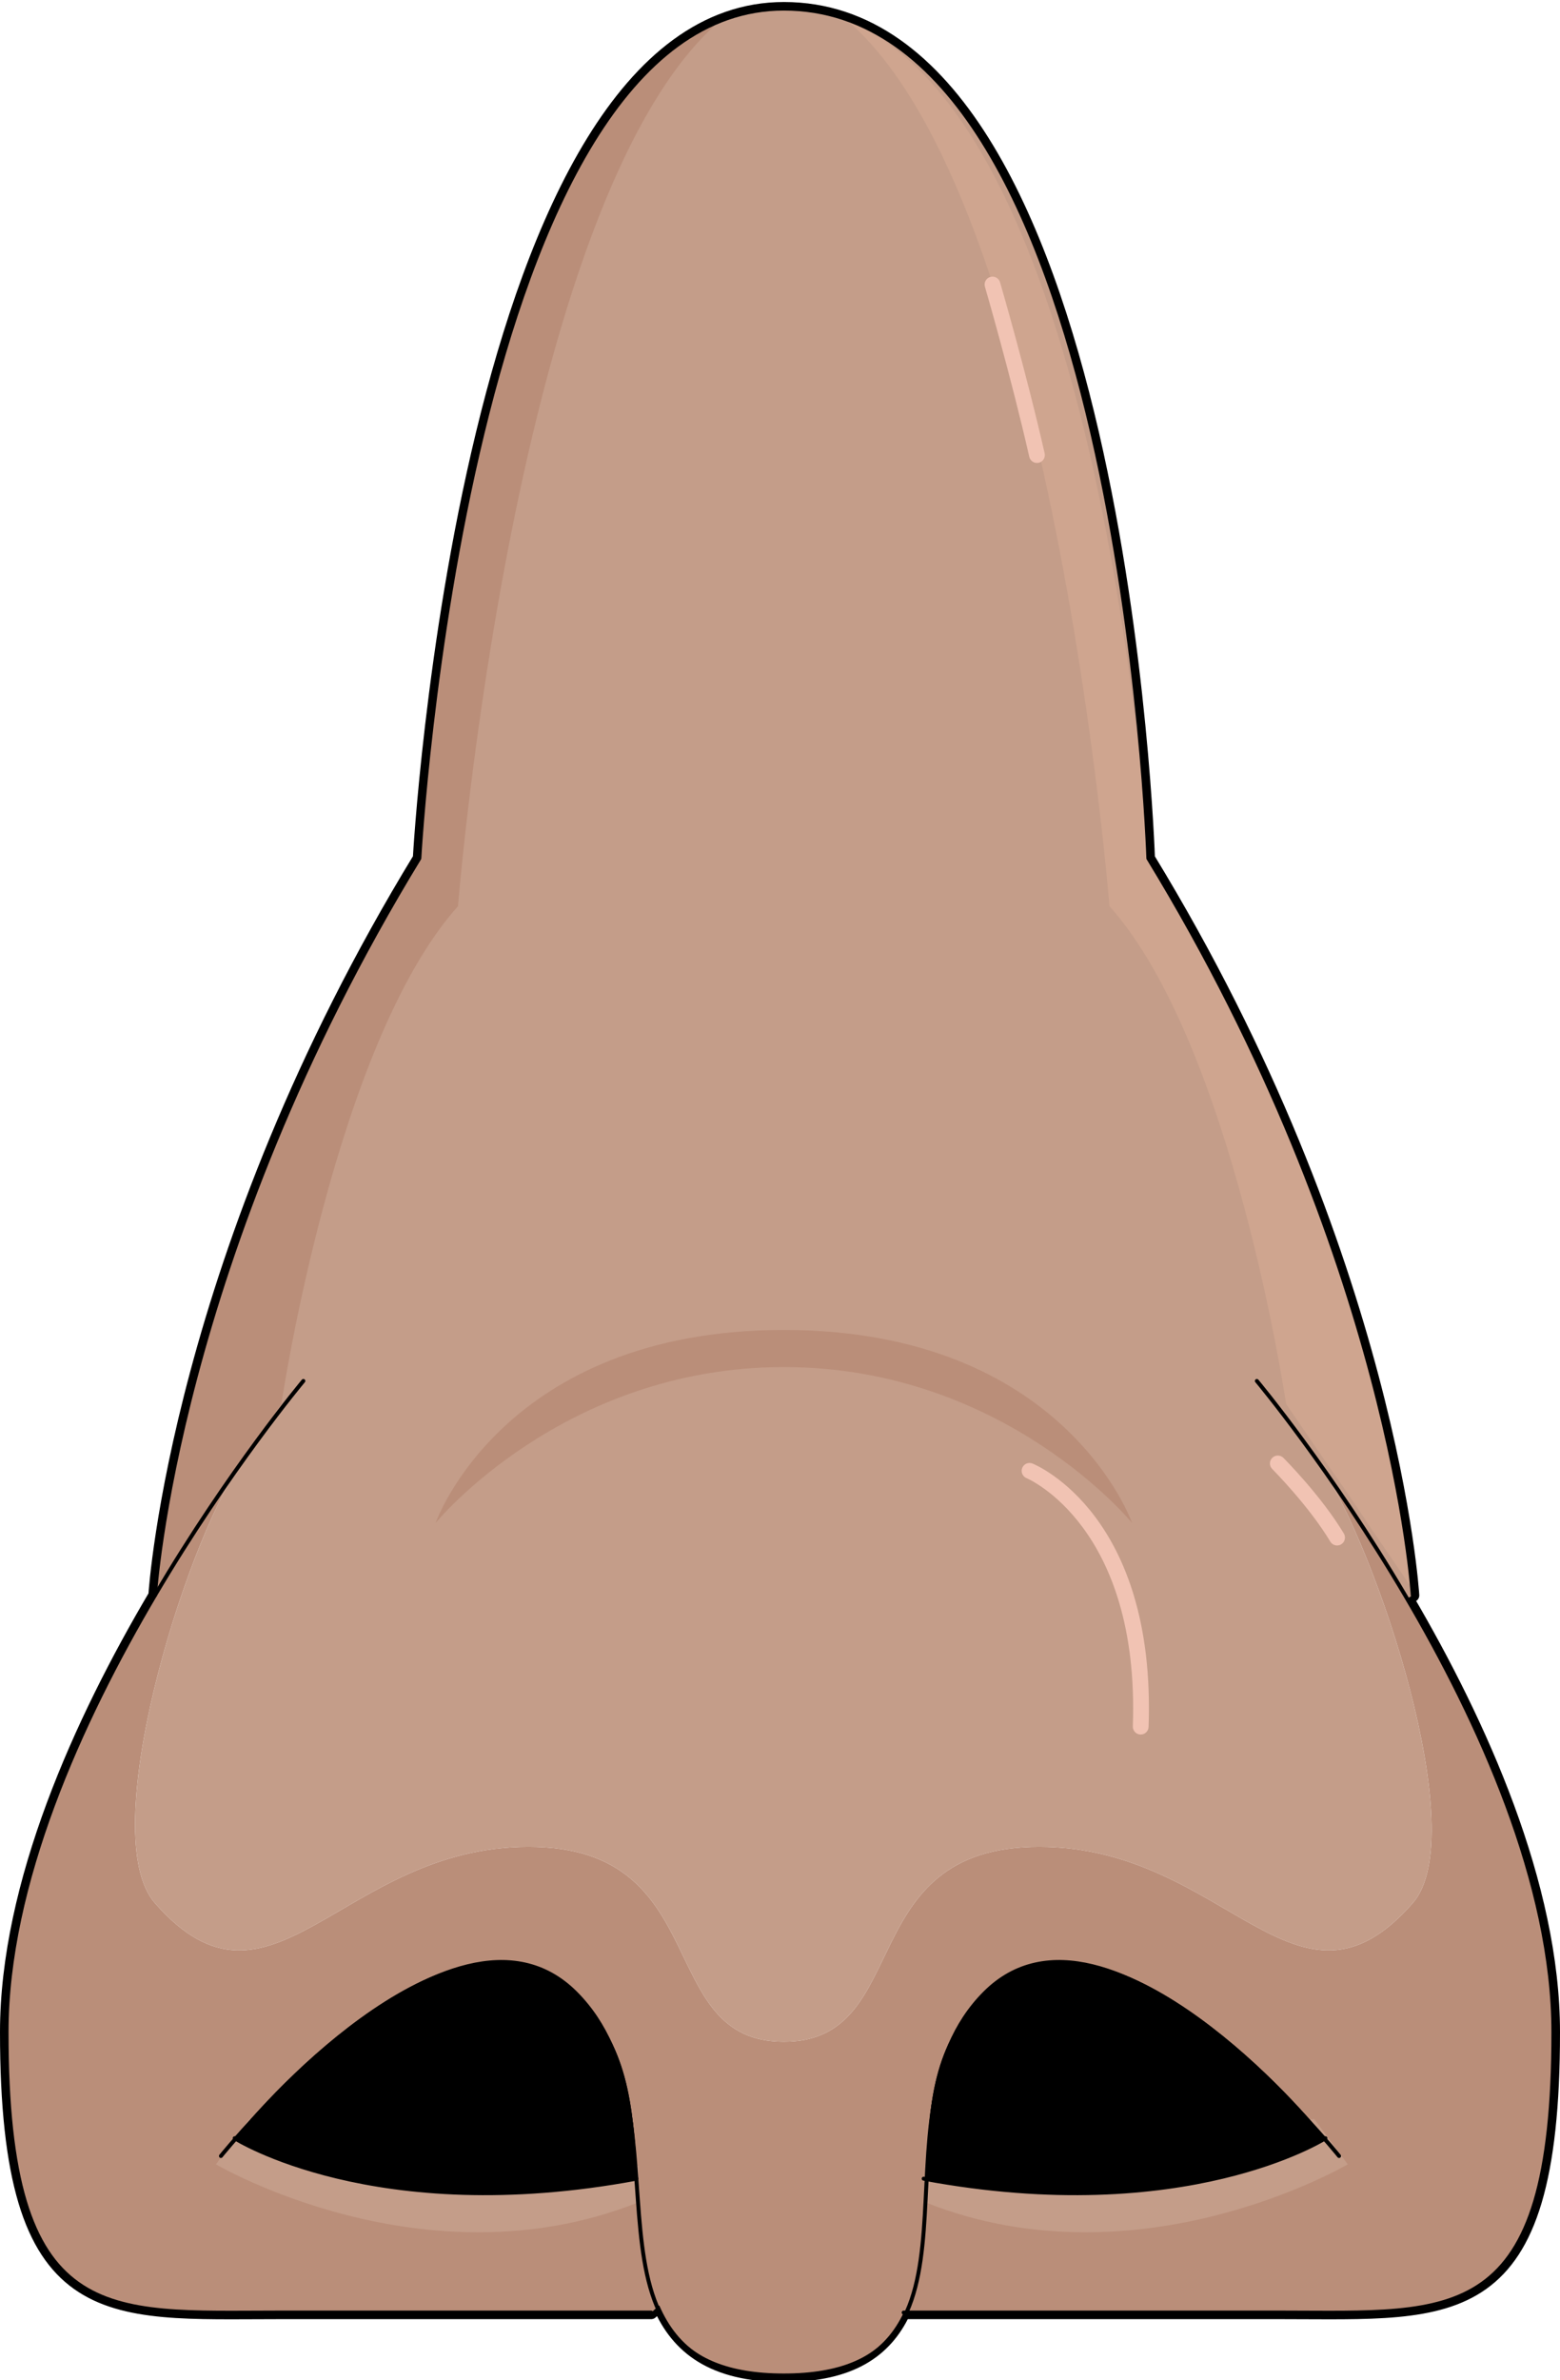
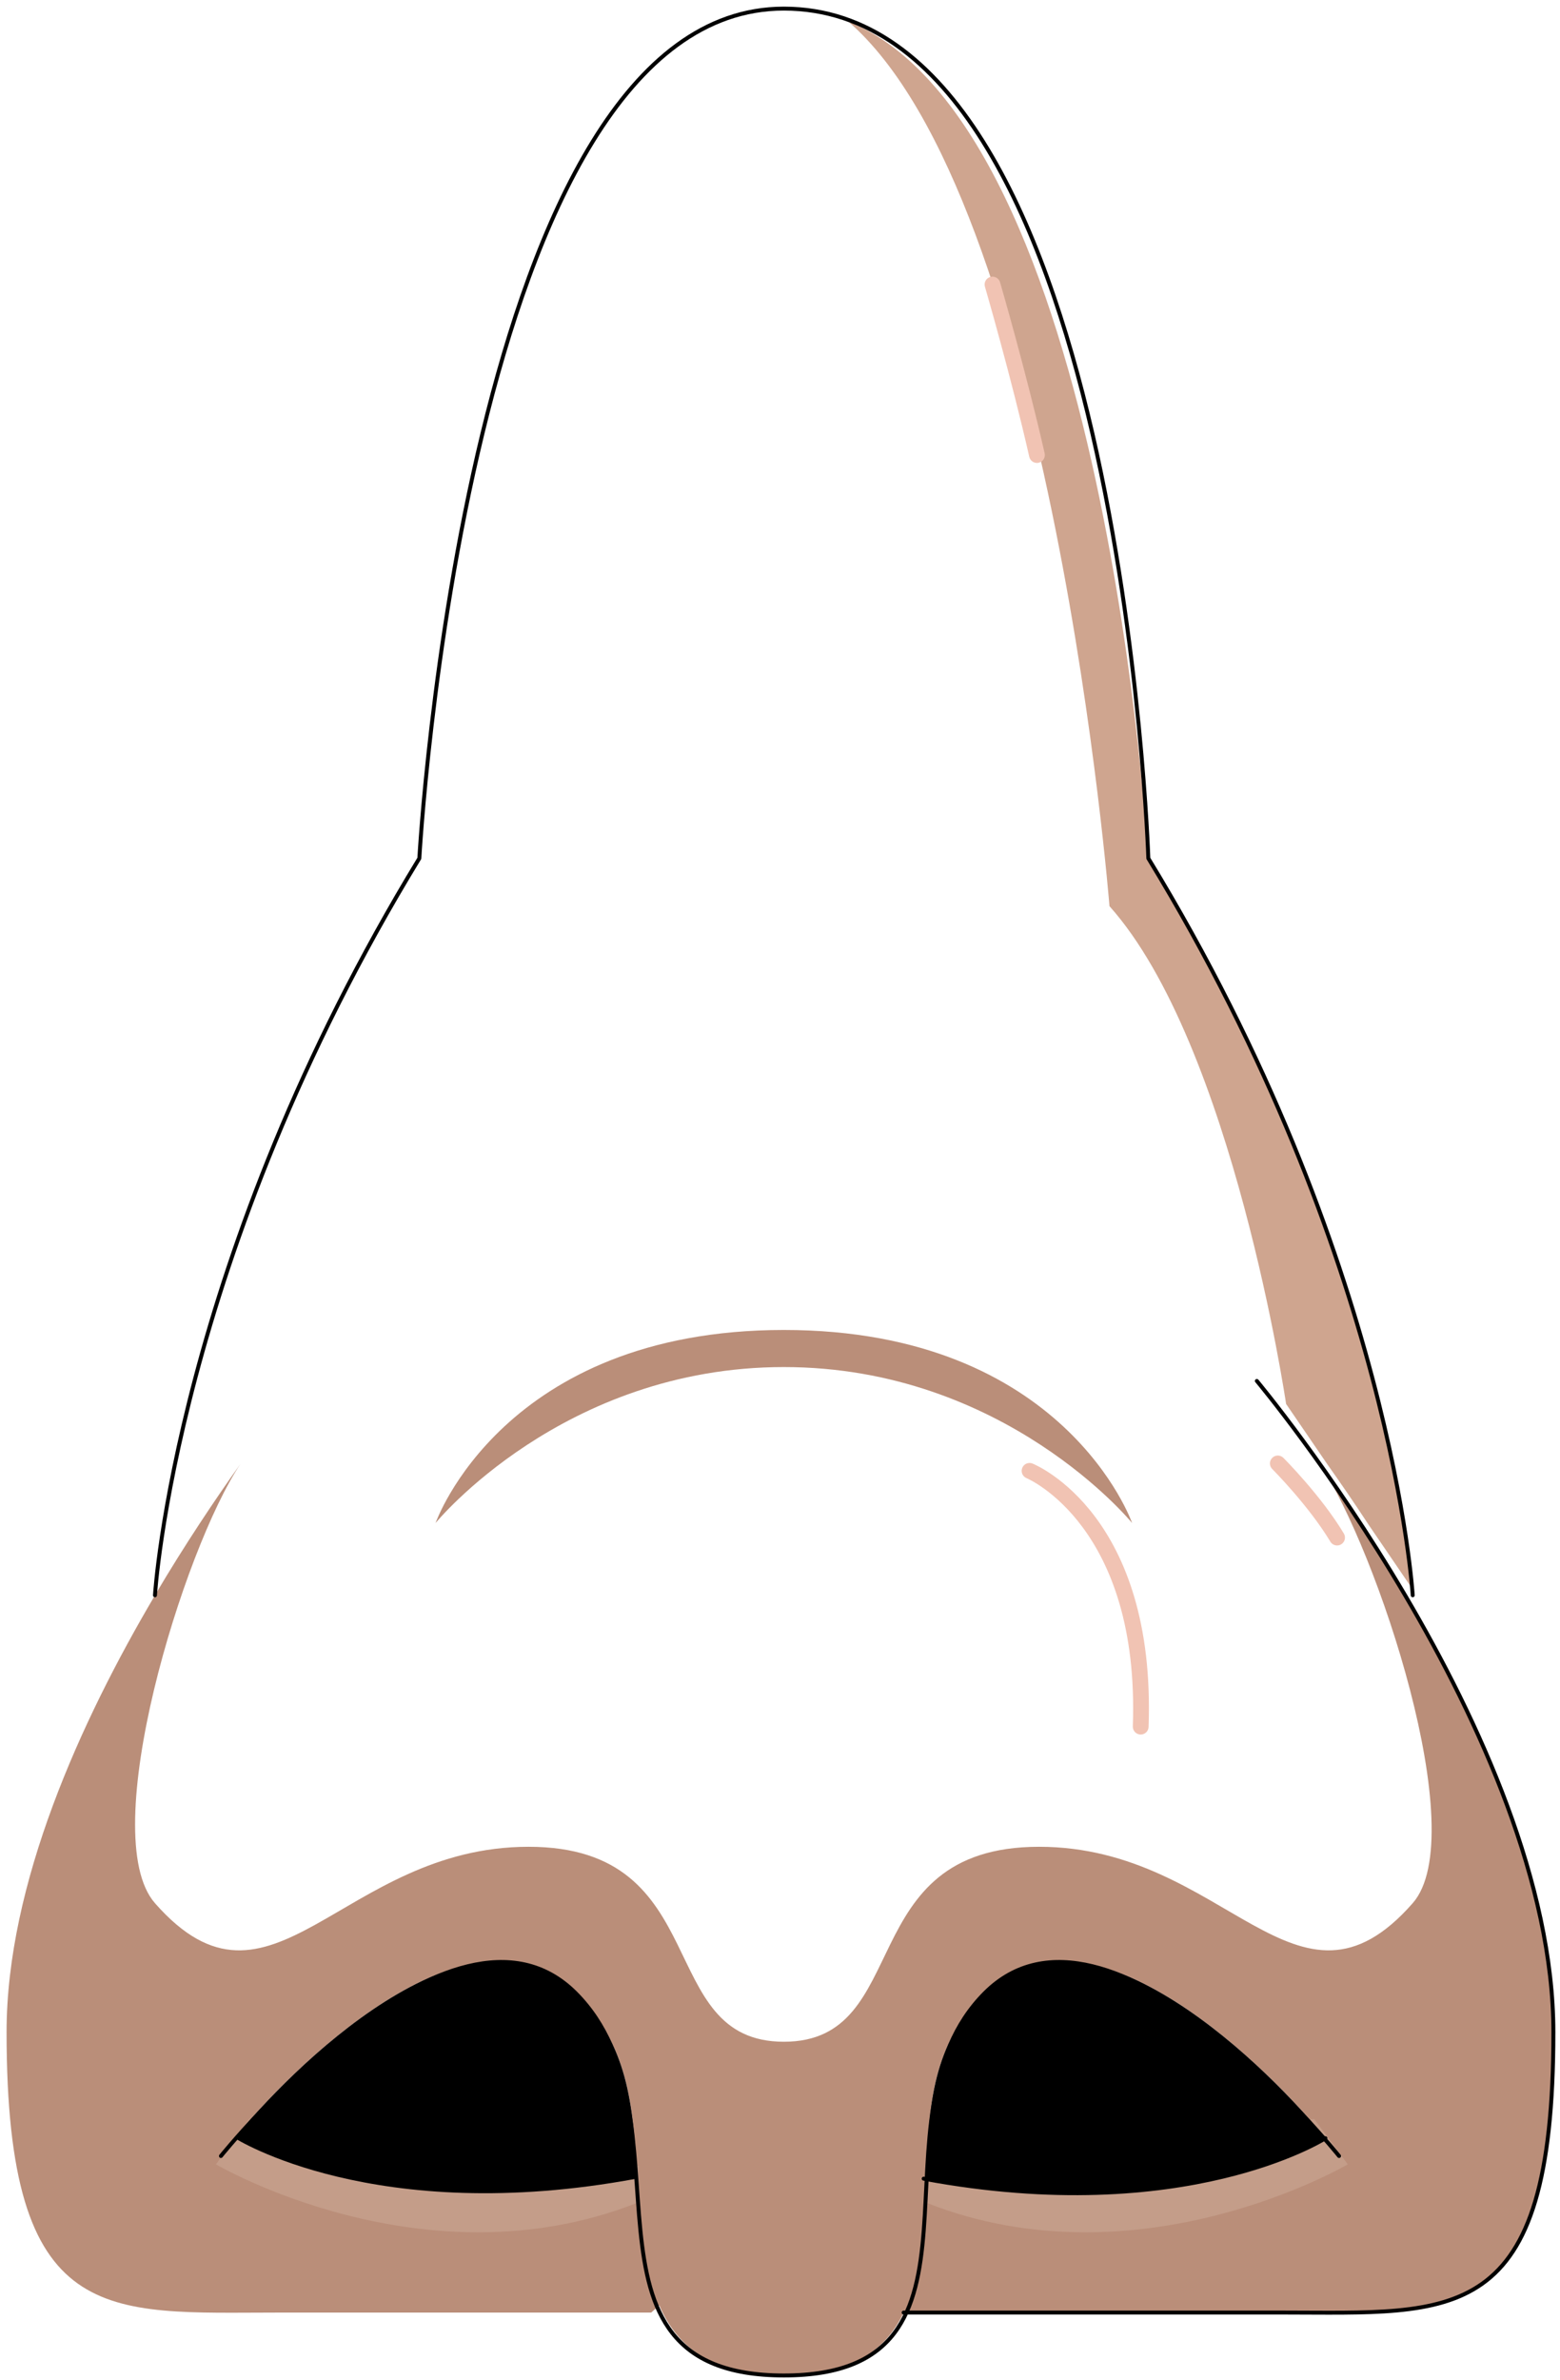
<svg xmlns="http://www.w3.org/2000/svg" version="1.0" id="Layer_1" x="0px" y="0px" width="296.756px" height="452.49px" viewBox="0 0 296.756 452.49" enable-background="new 0 0 296.756 452.49" xml:space="preserve">
  <g>
-     <path fill="none" stroke="#000000" stroke-width="2.5" stroke-linecap="round" stroke-linejoin="round" stroke-miterlimit="10" d="   M267.679,303.925l1.058-0.613c0,0-3.826-63.987-50.283-140.131c0,0-5.264-161.548-69.336-161.548   c-60.453,0-69.335,161.548-69.335,161.548c-45.947,75.299-50.22,138.713-50.305,140.107c0,0.023,0,0.023,0,0.023   C15.354,327.224,1.25,358.161,1.25,386.369c0,56.395,18.882,53.307,51.785,53.307h70.836l1.543-1.354   c3.469,8.015,10.129,13.301,23.703,13.301c12.815,0,19.349-4.693,22.795-11.947h71.938c32.857,0,51.656,3.088,51.656-53.307   C295.506,358.416,281.656,327.753,267.679,303.925z M121.08,414.216c-49.881,9.264-76.418-7.696-76.418-7.696   c9.789-12.284,44.72-47.729,64.831-27.601c10.044,10.045,10.804,20.645,11.798,35.275L121.08,414.216z M176.121,414.281   c0.675-14.654,1.162-25.295,11.227-35.361c20.088-20.129,54.979,15.316,64.768,27.601   C251.481,406.923,225.135,423.267,176.121,414.281z" />
    <path fill="#BA8E79" d="M121.291,414.195c-0.994-14.631-1.754-25.23-11.798-35.275c-20.111-20.129-55.042,15.316-64.831,27.601   c0,0,26.537,16.96,76.418,7.696L121.291,414.195z M176.121,414.281c49.014,8.986,75.36-7.357,75.994-7.761   c-9.789-12.284-44.68-47.729-64.768-27.601C177.283,388.986,176.796,399.626,176.121,414.281z M251.059,278.318   c4.885,6.871,10.764,15.625,16.62,25.607c13.978,23.828,27.827,54.49,27.827,82.443c0,56.395-18.799,53.307-51.656,53.307h-71.938   c-3.446,7.254-9.979,11.947-22.795,11.947c-13.574,0-20.234-5.286-23.703-13.301l-1.543,1.354H53.035   c-32.903,0-51.785,3.088-51.785-53.307c0-28.208,14.104-59.145,28.228-83.057c0,0,0,0,0-0.023   c5.73-9.705,11.483-18.248,16.263-24.971c-10.807,16.092-27.615,70.581-16.263,83.522c22.141,25.206,35.483-10.722,71.07-10.722   s23.724,37.068,48.569,37.068c24.825,0,12.963-37.068,48.55-37.068s48.952,35.928,71.069,10.722   C280.113,348.899,261.864,294.41,251.059,278.318z" />
    <path fill="#C49D89" d="M256.384,411.486c0,0-39.566,23.293-80.089,7.339l-0.32-7.021l74.026-8.934L256.384,411.486z" />
    <path d="M252.115,406.52c-0.634,0.403-26.98,16.747-75.994,7.761c0.675-14.654,1.162-25.295,11.227-35.361   C207.436,358.791,242.326,394.236,252.115,406.52z" />
    <path fill="#C49D89" d="M41.076,411.486c0,0,39.567,23.293,80.09,7.339l0.32-7.021l-74.027-8.934L41.076,411.486z" />
    <path d="M121.291,414.195l-0.211,0.021c-49.881,9.264-76.418-7.696-76.418-7.696c9.789-12.284,44.72-47.729,64.831-27.601   C119.537,388.964,120.297,399.564,121.291,414.195z" />
-     <path fill="#C49D89" d="M218.453,163.181c46.457,76.144,50.283,140.131,50.283,140.131l-1.058,0.613   c-5.856-9.982-11.735-18.736-16.62-25.607c10.806,16.092,29.055,70.581,17.678,83.522c-22.117,25.206-35.482-10.722-71.069-10.722   s-23.725,37.068-48.55,37.068c-24.846,0-12.982-37.068-48.569-37.068s-48.93,35.928-71.07,10.722   c-11.353-12.941,5.456-67.431,16.263-83.522c-4.779,6.723-10.532,15.266-16.263,24.971c0.085-1.395,4.357-64.809,50.305-140.107   c0,0,8.882-161.548,69.335-161.548C213.189,1.633,218.453,163.181,218.453,163.181z" />
-     <path fill="none" stroke="#000000" stroke-width="0.75" stroke-linecap="round" stroke-linejoin="round" stroke-miterlimit="10" d="   M44.648,406.524c0,0,26.548,16.947,76.427,7.692" />
    <path fill="none" stroke="#000000" stroke-width="0.75" stroke-linecap="round" stroke-linejoin="round" stroke-miterlimit="10" d="   M252.136,406.524c0,0-26.546,16.947-76.426,7.692" />
    <path fill="#BA8E79" d="M149.109,252.859c-53.436,0-66.246,36.697-66.246,36.697s24.201-29.646,66.246-29.646   s66.246,29.646,66.246,29.646S202.544,252.859,149.109,252.859z" />
-     <path fill="#BA8E79" d="M136.865,4.043C87.441,24.059,79.782,163.181,79.782,163.181c-42.598,69.813-49.37,129.369-50.199,138.796   c2.462-3.607,5.312-7.782,8.212-12.032c2.791-4.254,5.462-8.131,7.883-11.541c3.229-4.727,6.053-8.855,7.849-11.483   c0,0,10.079-68.321,33.599-94.639C87.125,172.282,97.836,37.768,136.865,4.043z" />
    <path fill="#CFA58F" d="M161.313,4.043c49.426,20.016,57.084,159.138,57.084,159.138c42.599,69.813,49.371,129.369,50.199,138.796   c-2.461-3.607-5.311-7.782-8.212-12.032c-2.79-4.254-5.462-8.131-7.882-11.541c-3.23-4.727-6.053-8.855-7.85-11.483   c0,0-10.078-68.321-33.599-94.639C211.054,172.282,200.344,37.768,161.313,4.043z" />
    <path fill="#F1C3B3" d="M216.996,329.777c-0.018,0-0.036,0-0.055-0.001c-0.828-0.03-1.476-0.725-1.445-1.553   c1.356-37.982-19.995-47.103-20.211-47.19c-0.768-0.313-1.137-1.188-0.825-1.955s1.188-1.137,1.954-0.824   c0.961,0.39,23.511,10.02,22.08,50.078C218.465,329.14,217.8,329.777,216.996,329.777z" />
    <path fill="#F1C3B3" d="M254.354,293.83c-0.51,0-1.007-0.259-1.288-0.729c-4.087-6.811-10.983-13.738-11.053-13.809   c-0.586-0.586-0.586-1.535,0-2.121s1.535-0.586,2.121,0c0.293,0.293,7.229,7.263,11.504,14.387   c0.427,0.711,0.196,1.632-0.515,2.059C254.882,293.761,254.615,293.83,254.354,293.83z" />
    <path fill="#F1C3B3" d="M197.258,88.015c-0.684,0-1.303-0.472-1.461-1.168c-3.473-15.286-8.386-32.165-8.436-32.334   c-0.231-0.795,0.225-1.628,1.021-1.859c0.797-0.232,1.628,0.225,1.86,1.02c0.049,0.17,4.988,17.136,8.48,32.509   c0.184,0.809-0.322,1.612-1.131,1.796C197.48,88.003,197.369,88.015,197.258,88.015z" />
-     <path fill="none" stroke="#000000" stroke-width="0.75" stroke-linecap="round" stroke-linejoin="round" stroke-miterlimit="10" d="   M57.71,262.55c0,0-56.46,67.391-56.46,123.822c0,56.393,18.882,53.299,51.789,53.299h70.826" />
    <path fill="none" stroke="#000000" stroke-width="0.75" stroke-linecap="round" stroke-linejoin="round" stroke-miterlimit="10" d="   M239.088,262.55c0,0,56.41,67.391,56.41,123.822c0,56.393-18.803,53.299-51.66,53.299H171.9" />
    <path fill="none" stroke="#000000" stroke-width="0.75" stroke-linecap="round" stroke-linejoin="round" stroke-miterlimit="10" d="   M254.728,409.908c0,0-43.839-54.556-67.392-30.982c-23.487,23.535,5.253,72.707-38.227,72.707   c-43.435,0-16.107-49.172-39.618-72.707c-23.558-23.573-67.463,30.982-67.463,30.982" />
    <path fill="none" stroke="#000000" stroke-width="0.75" stroke-linecap="round" stroke-linejoin="round" stroke-miterlimit="10" d="   M268.738,303.3c0,0-3.841-63.979-50.292-140.11c0,0-5.266-161.553-69.337-161.553c-60.441,0-69.338,161.553-69.338,161.553   C33.32,239.321,29.48,303.3,29.48,303.3" />
  </g>
</svg>